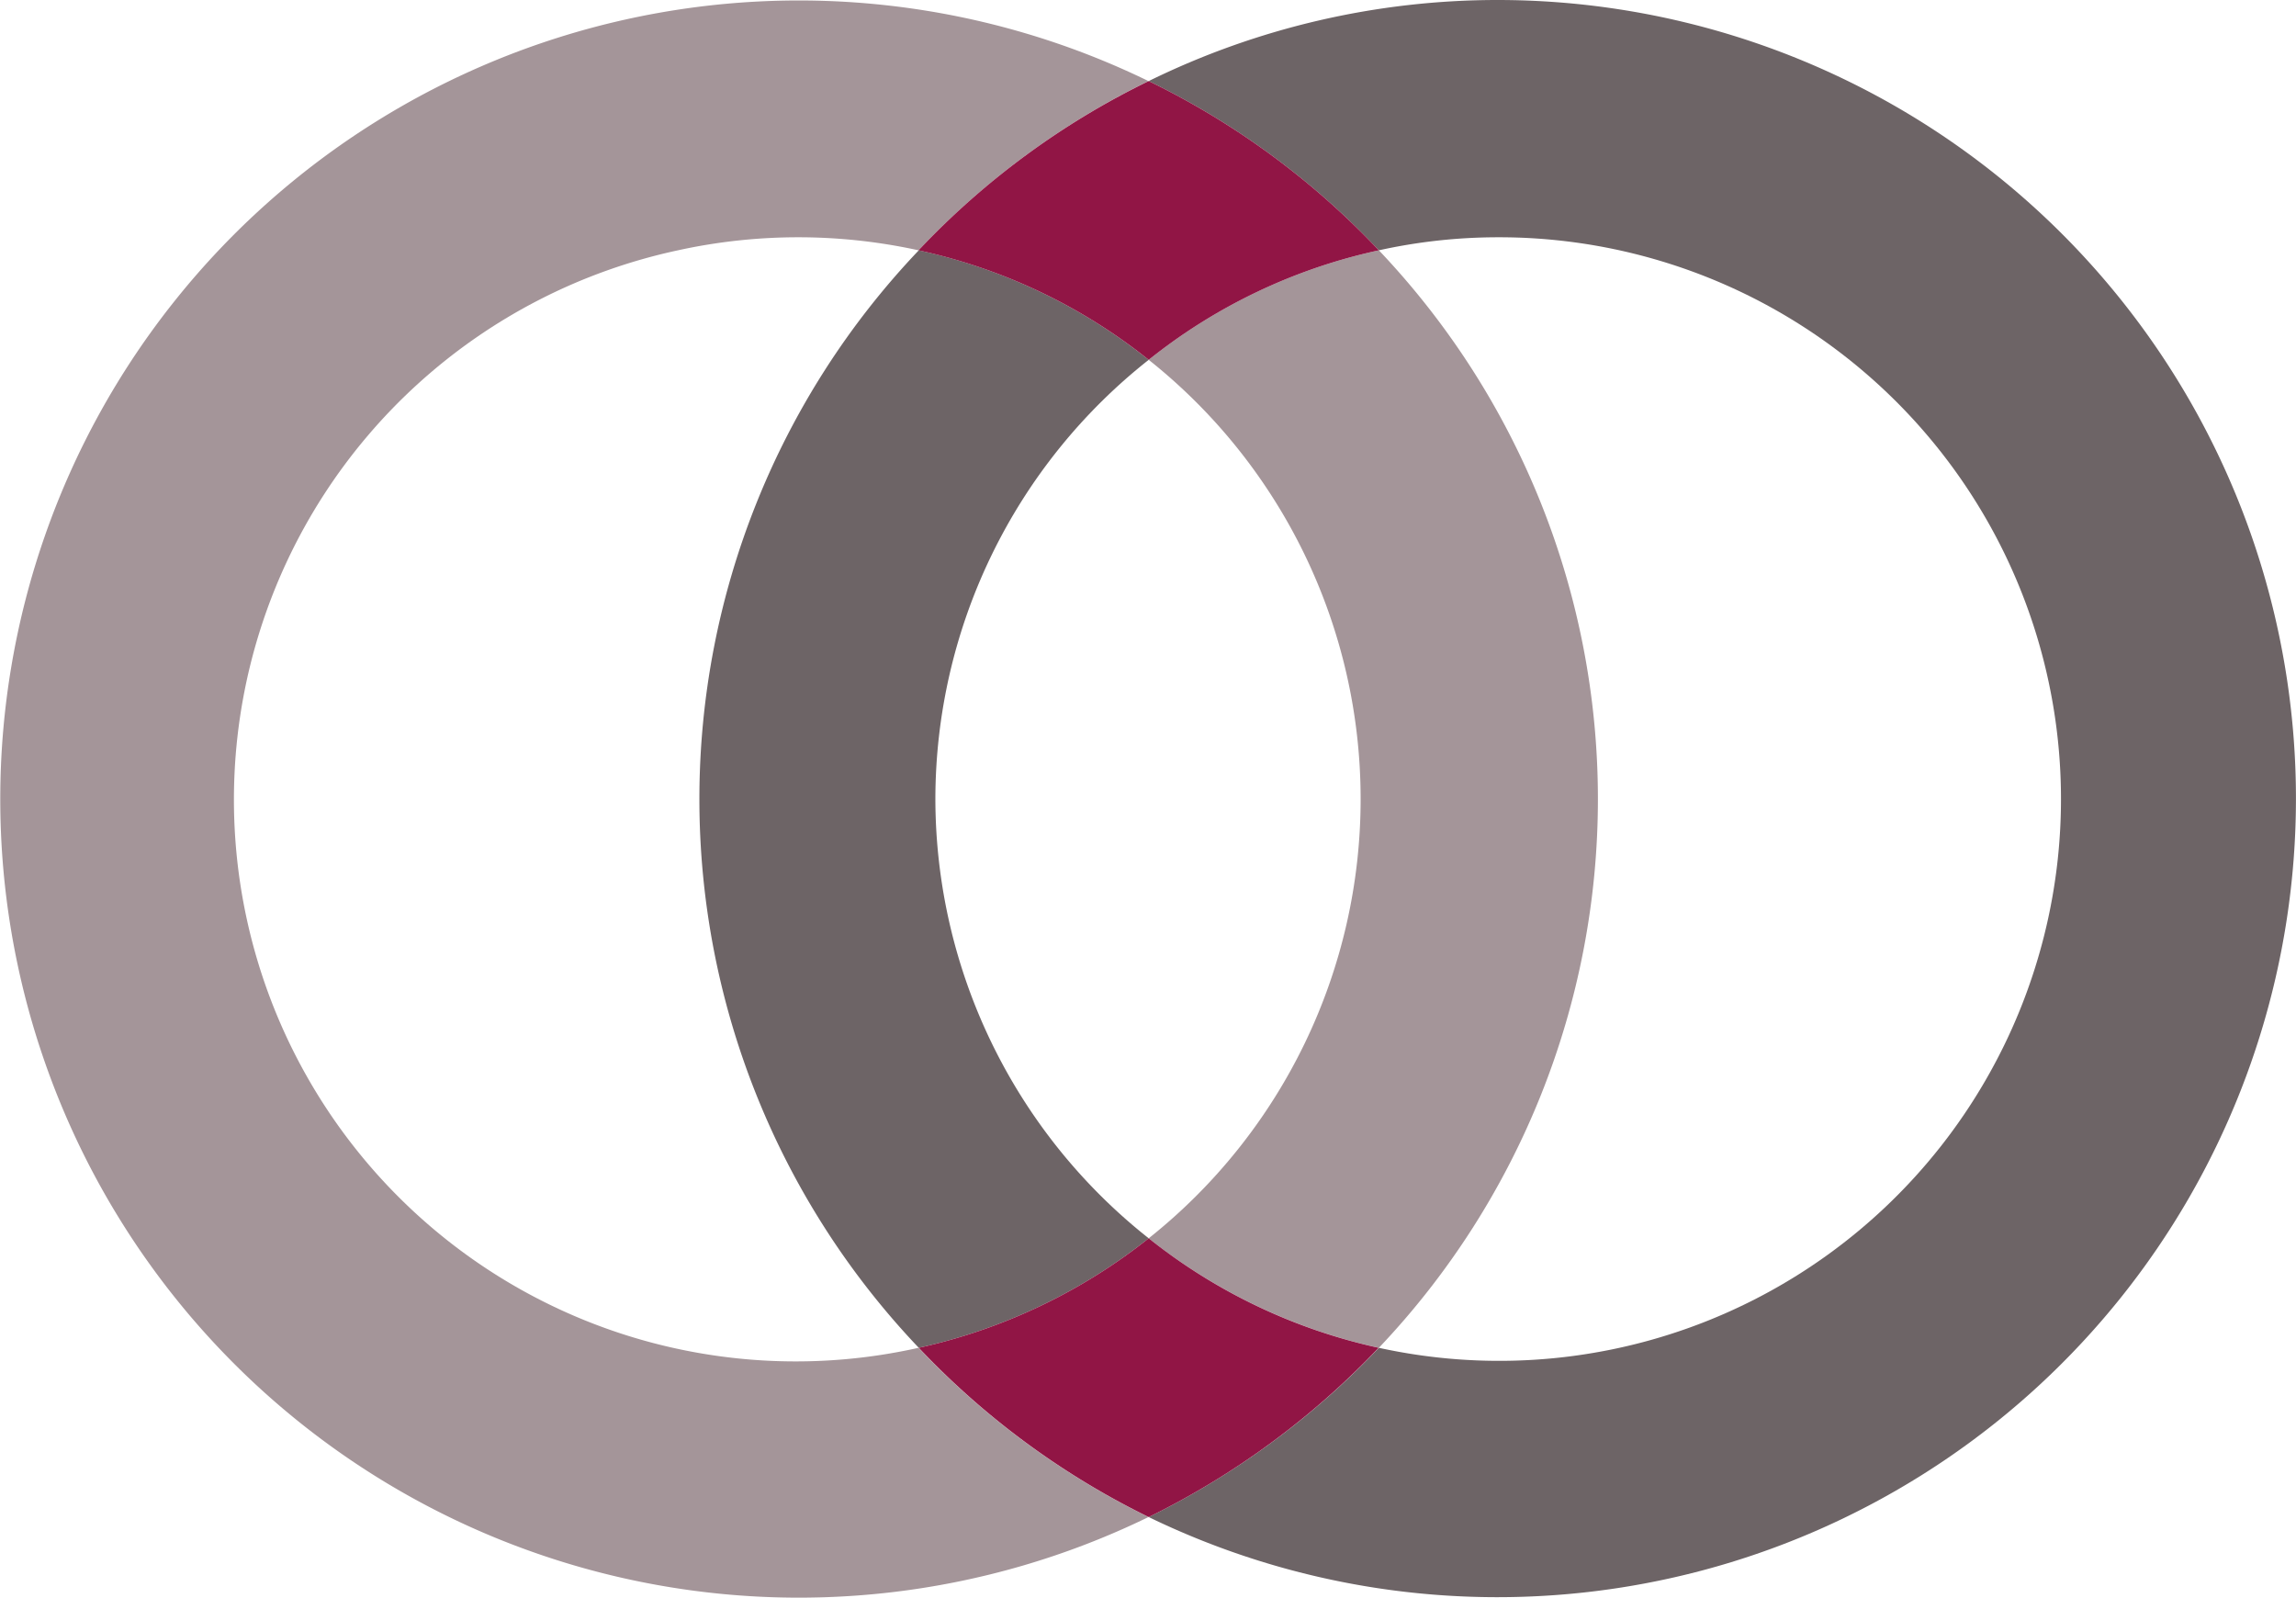
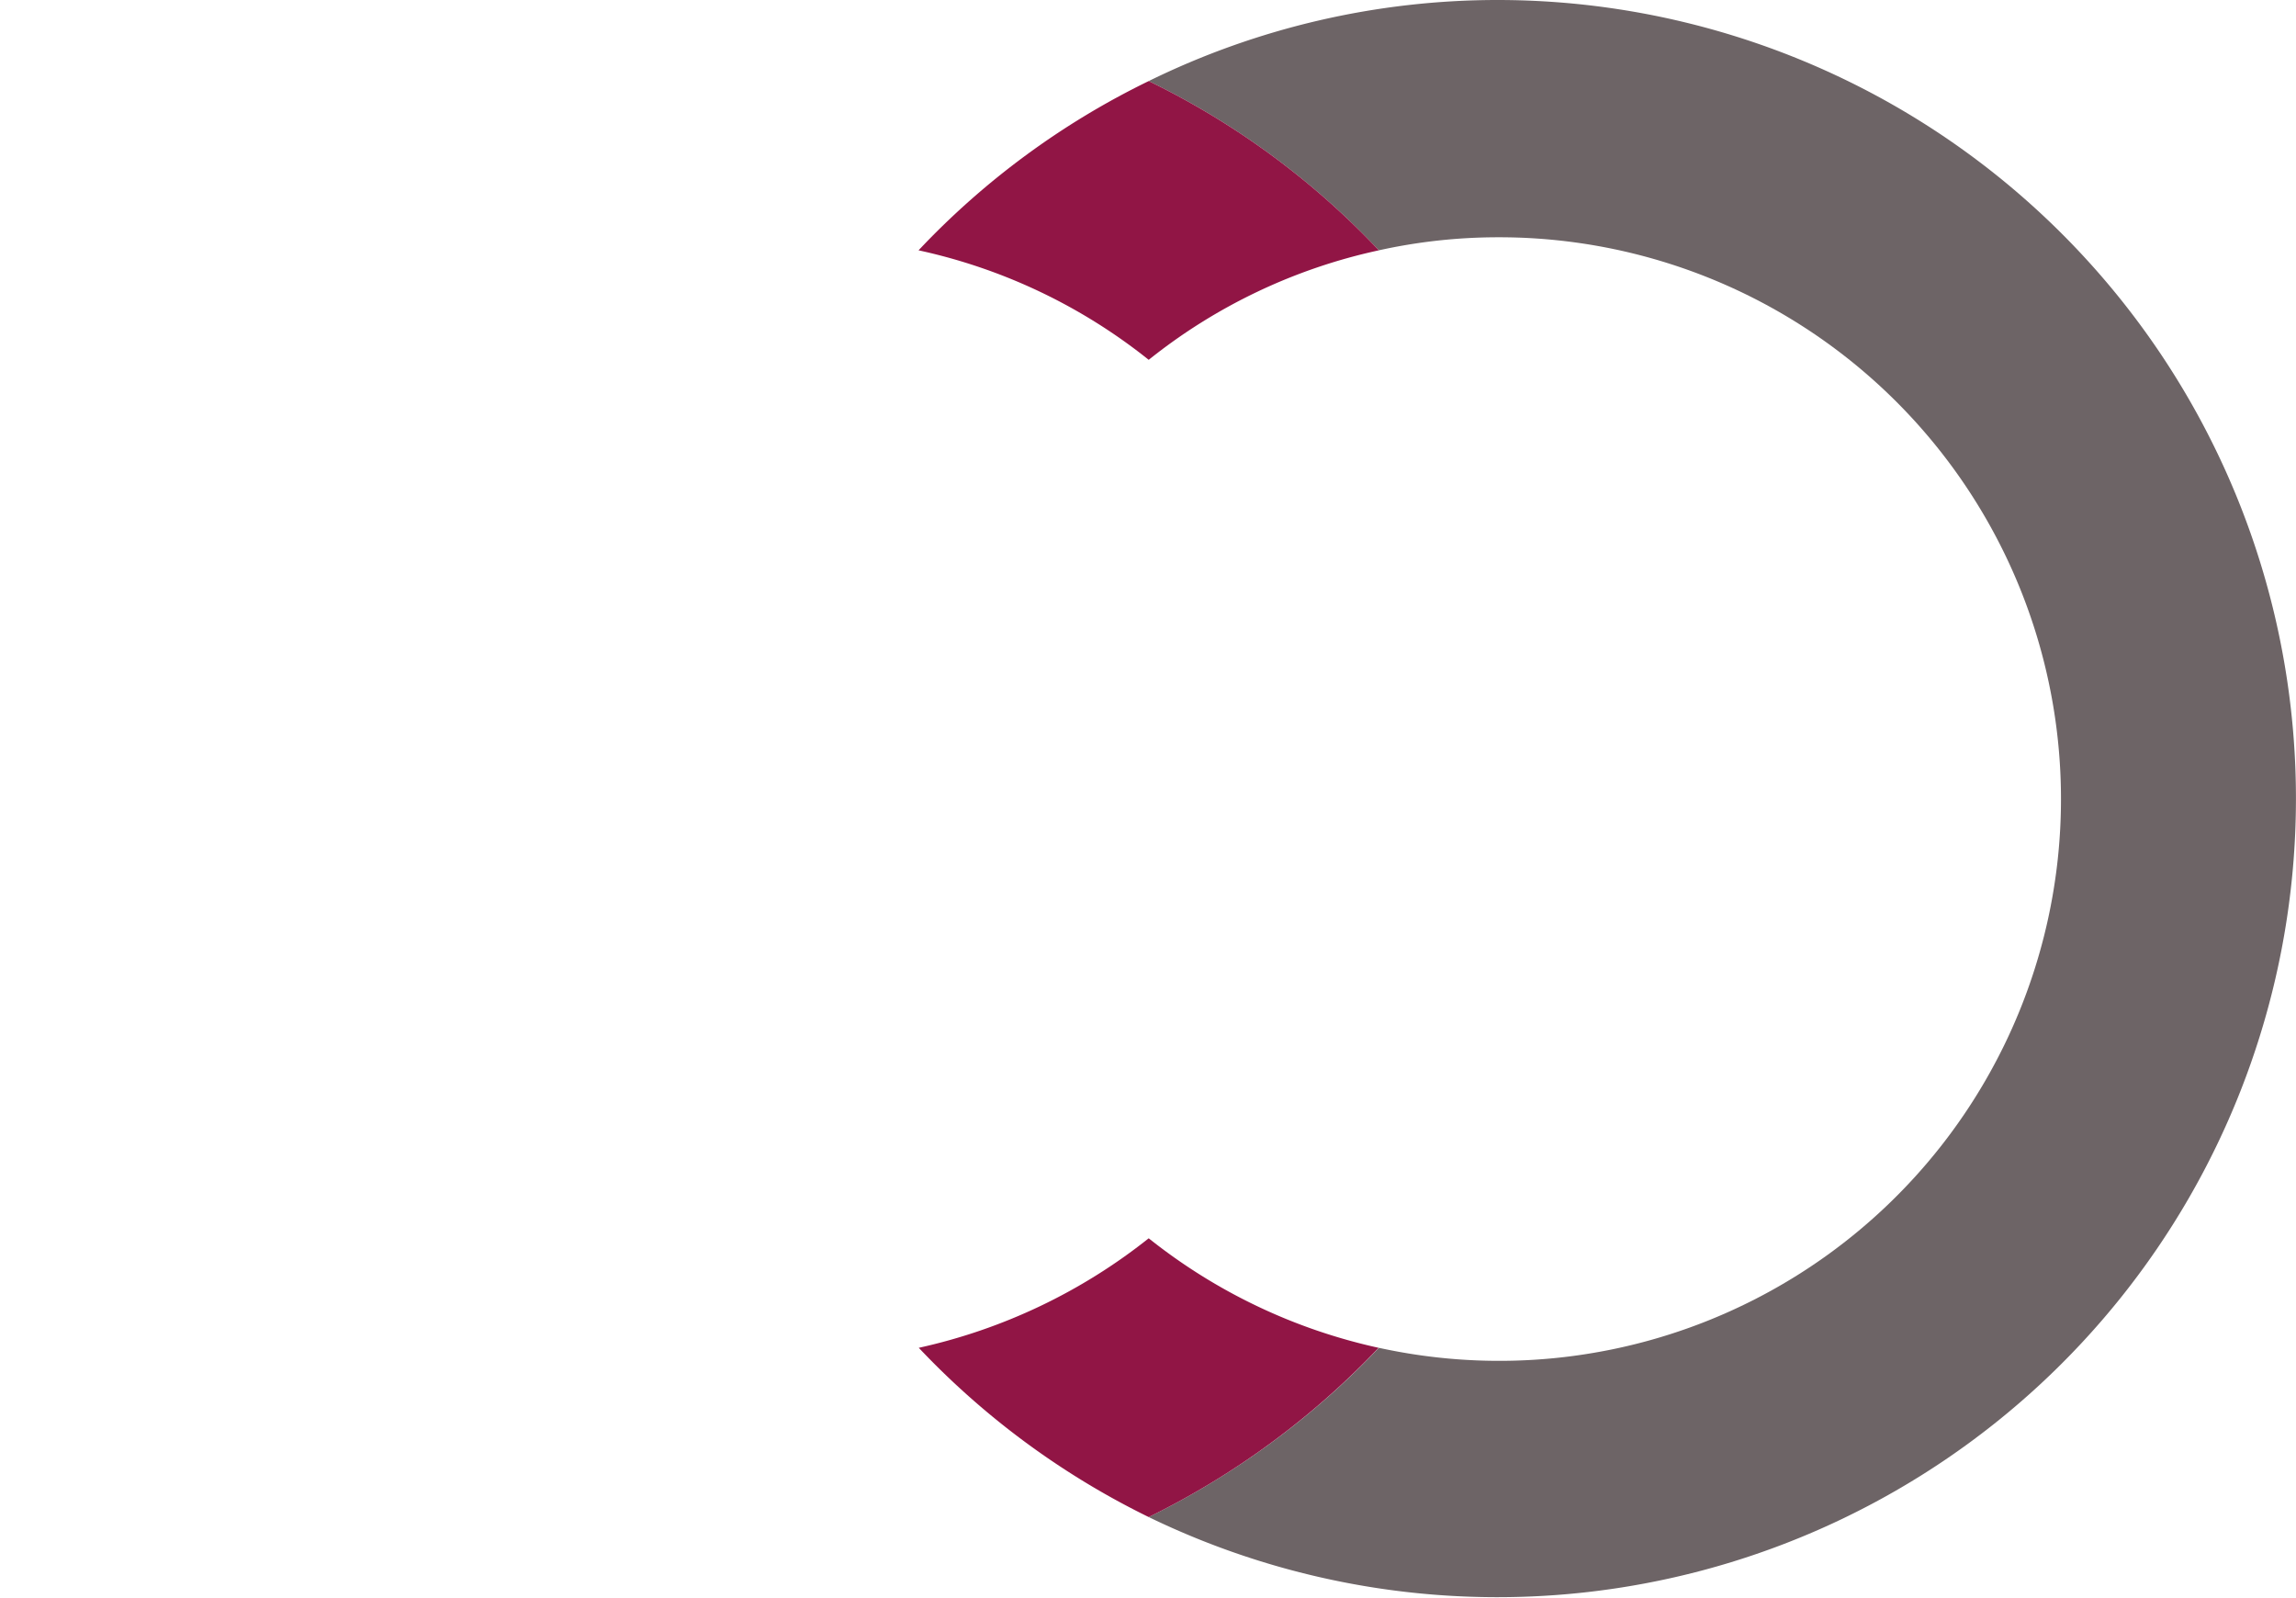
<svg xmlns="http://www.w3.org/2000/svg" viewBox="0 0 96.86 67.4">
  <defs>
    <style>.cls-1{fill:none;}.cls-2{fill:#a49599;}.cls-3{fill:#6d6466;}.cls-4{fill:#911545;}</style>
  </defs>
  <title>Element 1</title>
  <g id="Ebene_2" data-name="Ebene 2">
    <g id="Ebene_1-2" data-name="Ebene 1">
      <path class="cls-1" d="M57.4,33.71a23.66,23.66,0,0,0-8.94-18.53,23.65,23.65,0,0,0-3.82,33.24,23,23,0,0,0,3.82,3.82A23.66,23.66,0,0,0,57.4,33.71Z" />
-       <path class="cls-1" d="M38.75,10.56a23.42,23.42,0,0,0-5-.55,23.7,23.7,0,1,0,5,46.85A33.58,33.58,0,0,1,38.75,10.56Z" />
      <path class="cls-1" d="M58.16,56.86a23.7,23.7,0,1,0,5-46.85,23.28,23.28,0,0,0-5,.55A33.62,33.62,0,0,1,58.16,56.86Z" />
-       <path class="cls-2" d="M38.75,56.86A23.7,23.7,0,1,1,28.6,10.56a23.68,23.68,0,0,1,10.15,0,33.44,33.44,0,0,1,9.7-7.14,33.69,33.69,0,1,0,0,60.58A33.76,33.76,0,0,1,38.75,56.86Z" />
-       <path class="cls-2" d="M57.4,33.71a23.66,23.66,0,0,1-8.94,18.53,23.79,23.79,0,0,0,9.71,4.62,33.62,33.62,0,0,0,0-46.3,23.48,23.48,0,0,0-9.71,4.62A23.66,23.66,0,0,1,57.4,33.71Z" />
-       <path class="cls-3" d="M39.46,33.71a23.63,23.63,0,0,1,9-18.53,23.56,23.56,0,0,0-9.7-4.62,33.58,33.58,0,0,0,0,46.3,23.81,23.81,0,0,0,9.7-4.62A23.66,23.66,0,0,1,39.46,33.71Z" />
      <path class="cls-3" d="M63.19,0A33.4,33.4,0,0,0,48.46,3.42a33.44,33.44,0,0,1,9.71,7.14,23.28,23.28,0,0,1,5-.55,23.7,23.7,0,1,1-5,46.85A34.08,34.08,0,0,1,48.46,64,33.69,33.69,0,1,0,63.2,0Z" />
      <path class="cls-4" d="M38.75,10.56a23.54,23.54,0,0,1,9.71,4.62,23.48,23.48,0,0,1,9.71-4.62,33.44,33.44,0,0,0-9.71-7.14A33.44,33.44,0,0,0,38.75,10.56Z" />
      <path class="cls-4" d="M58.16,56.86a23.69,23.69,0,0,1-9.7-4.62,23.81,23.81,0,0,1-9.7,4.62A33.76,33.76,0,0,0,48.46,64,34,34,0,0,0,58.16,56.86Z" />
    </g>
  </g>
</svg>